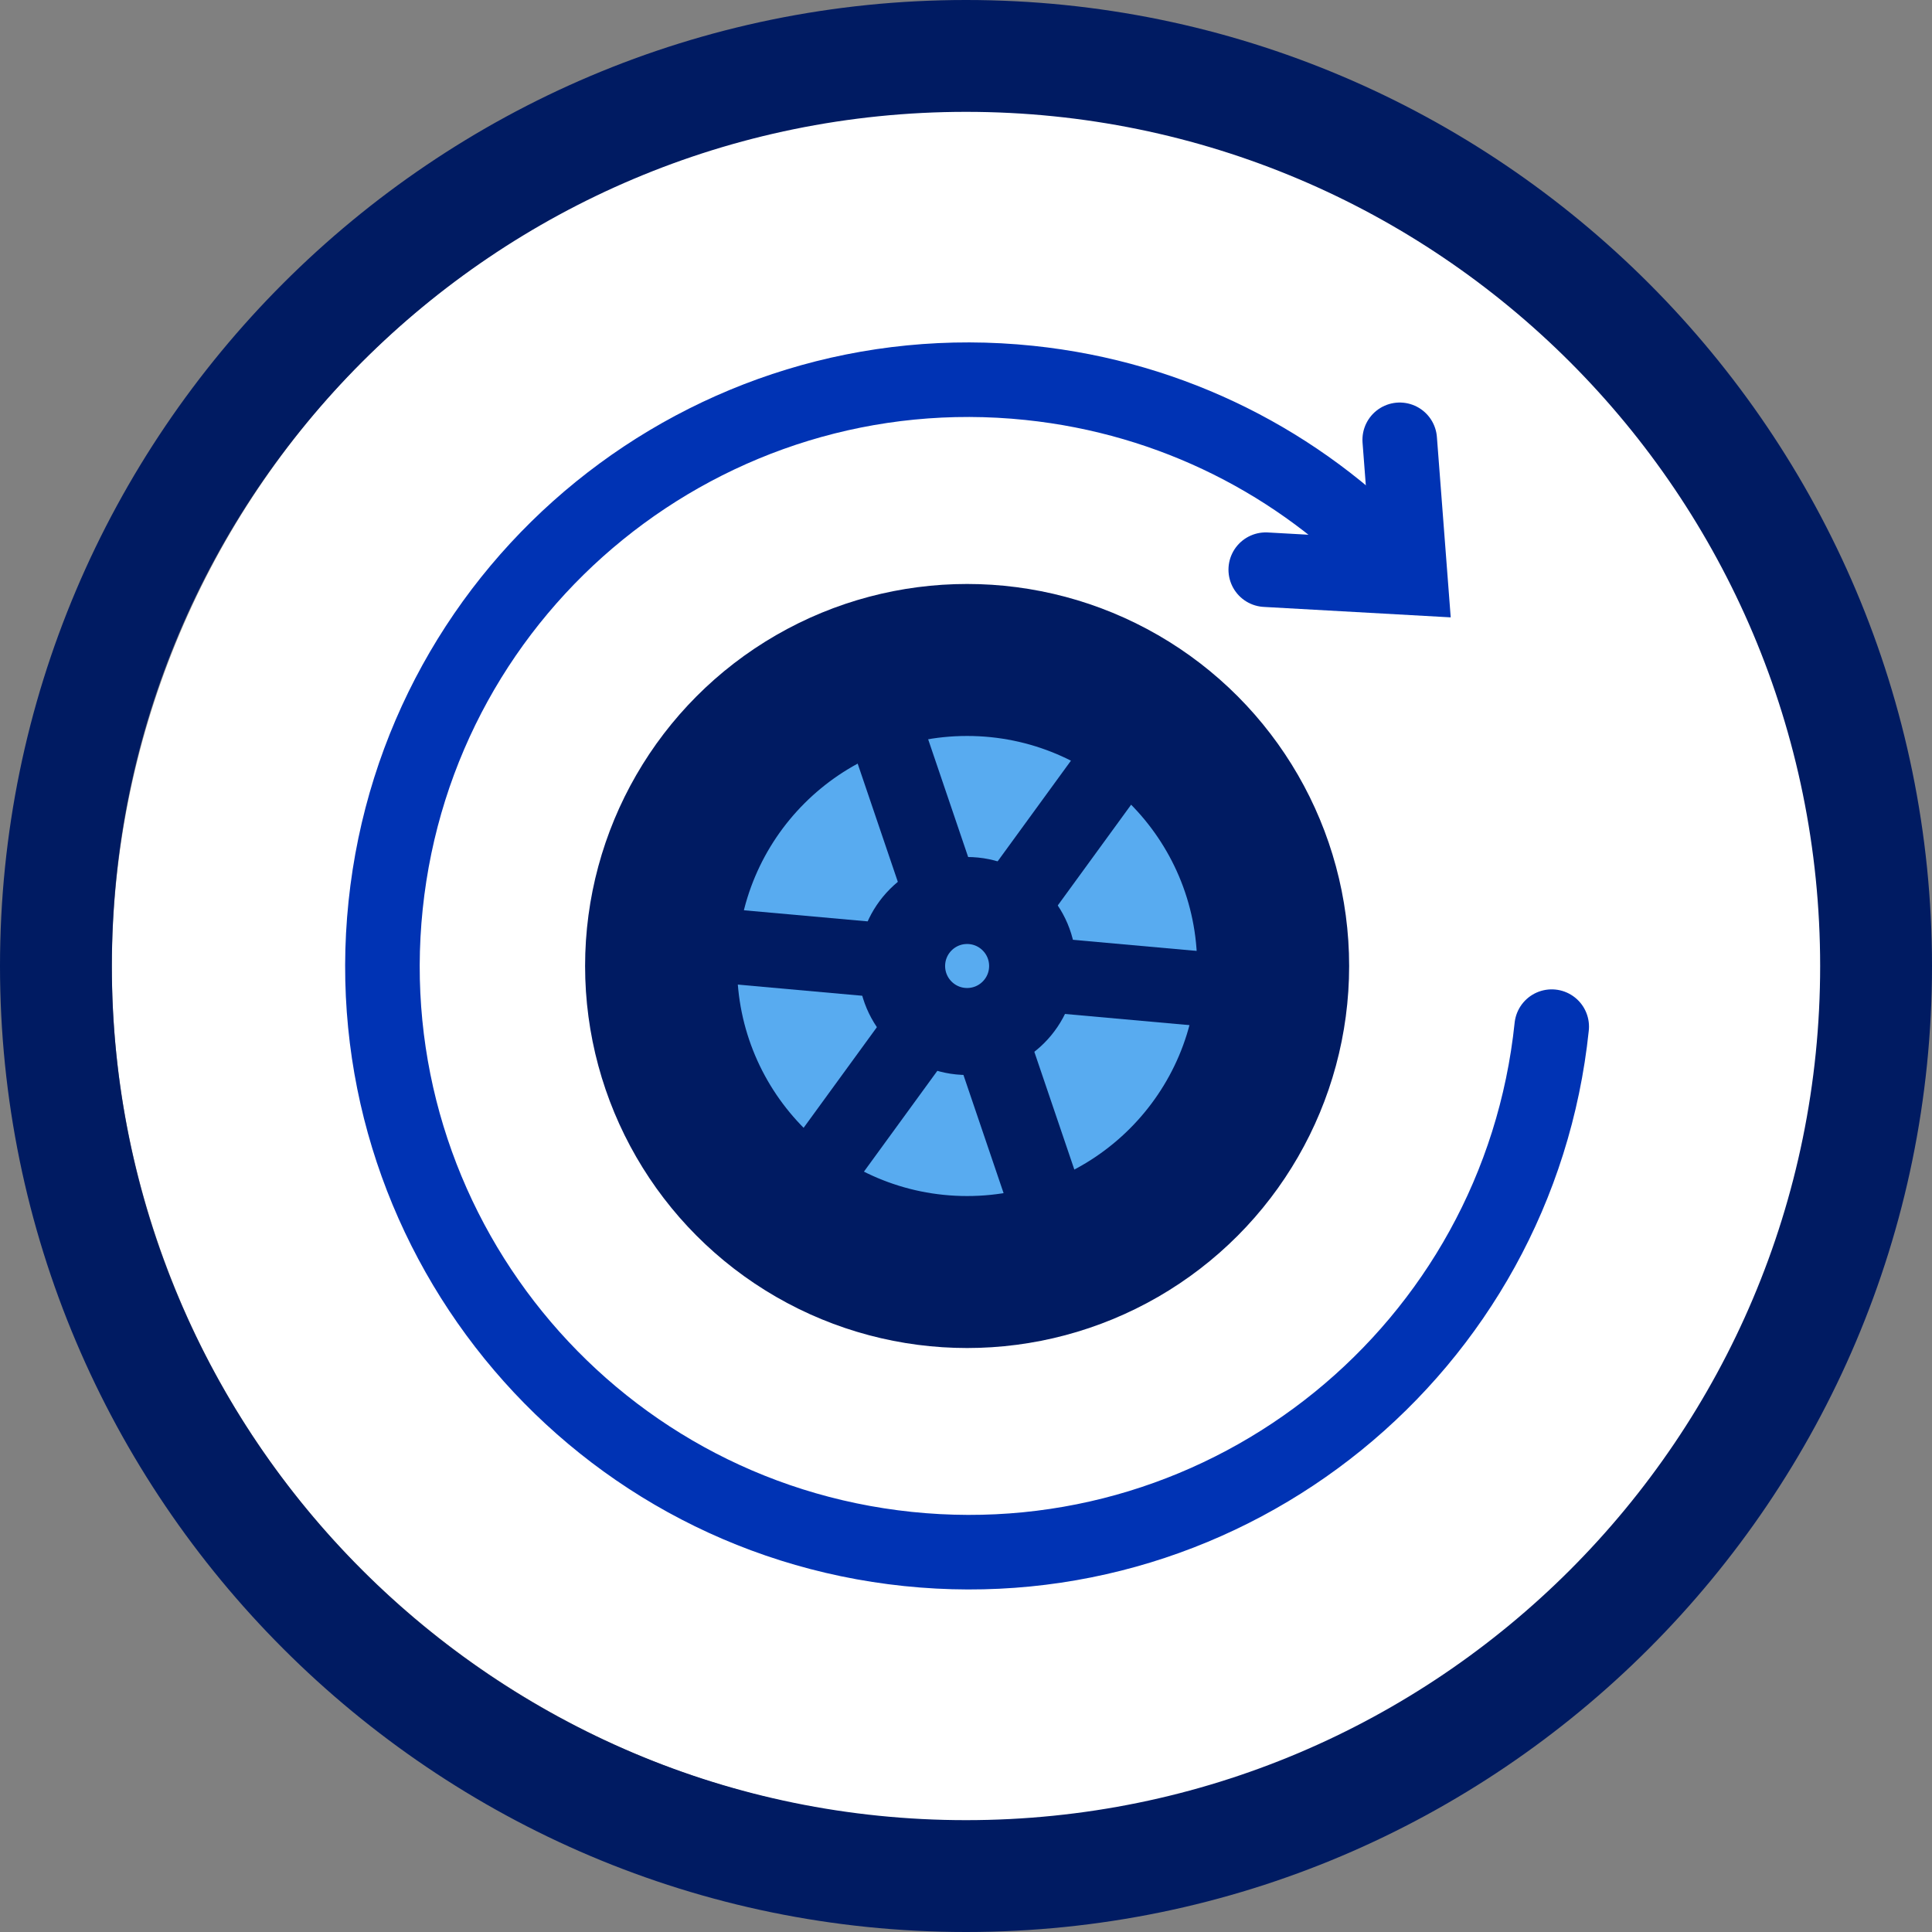
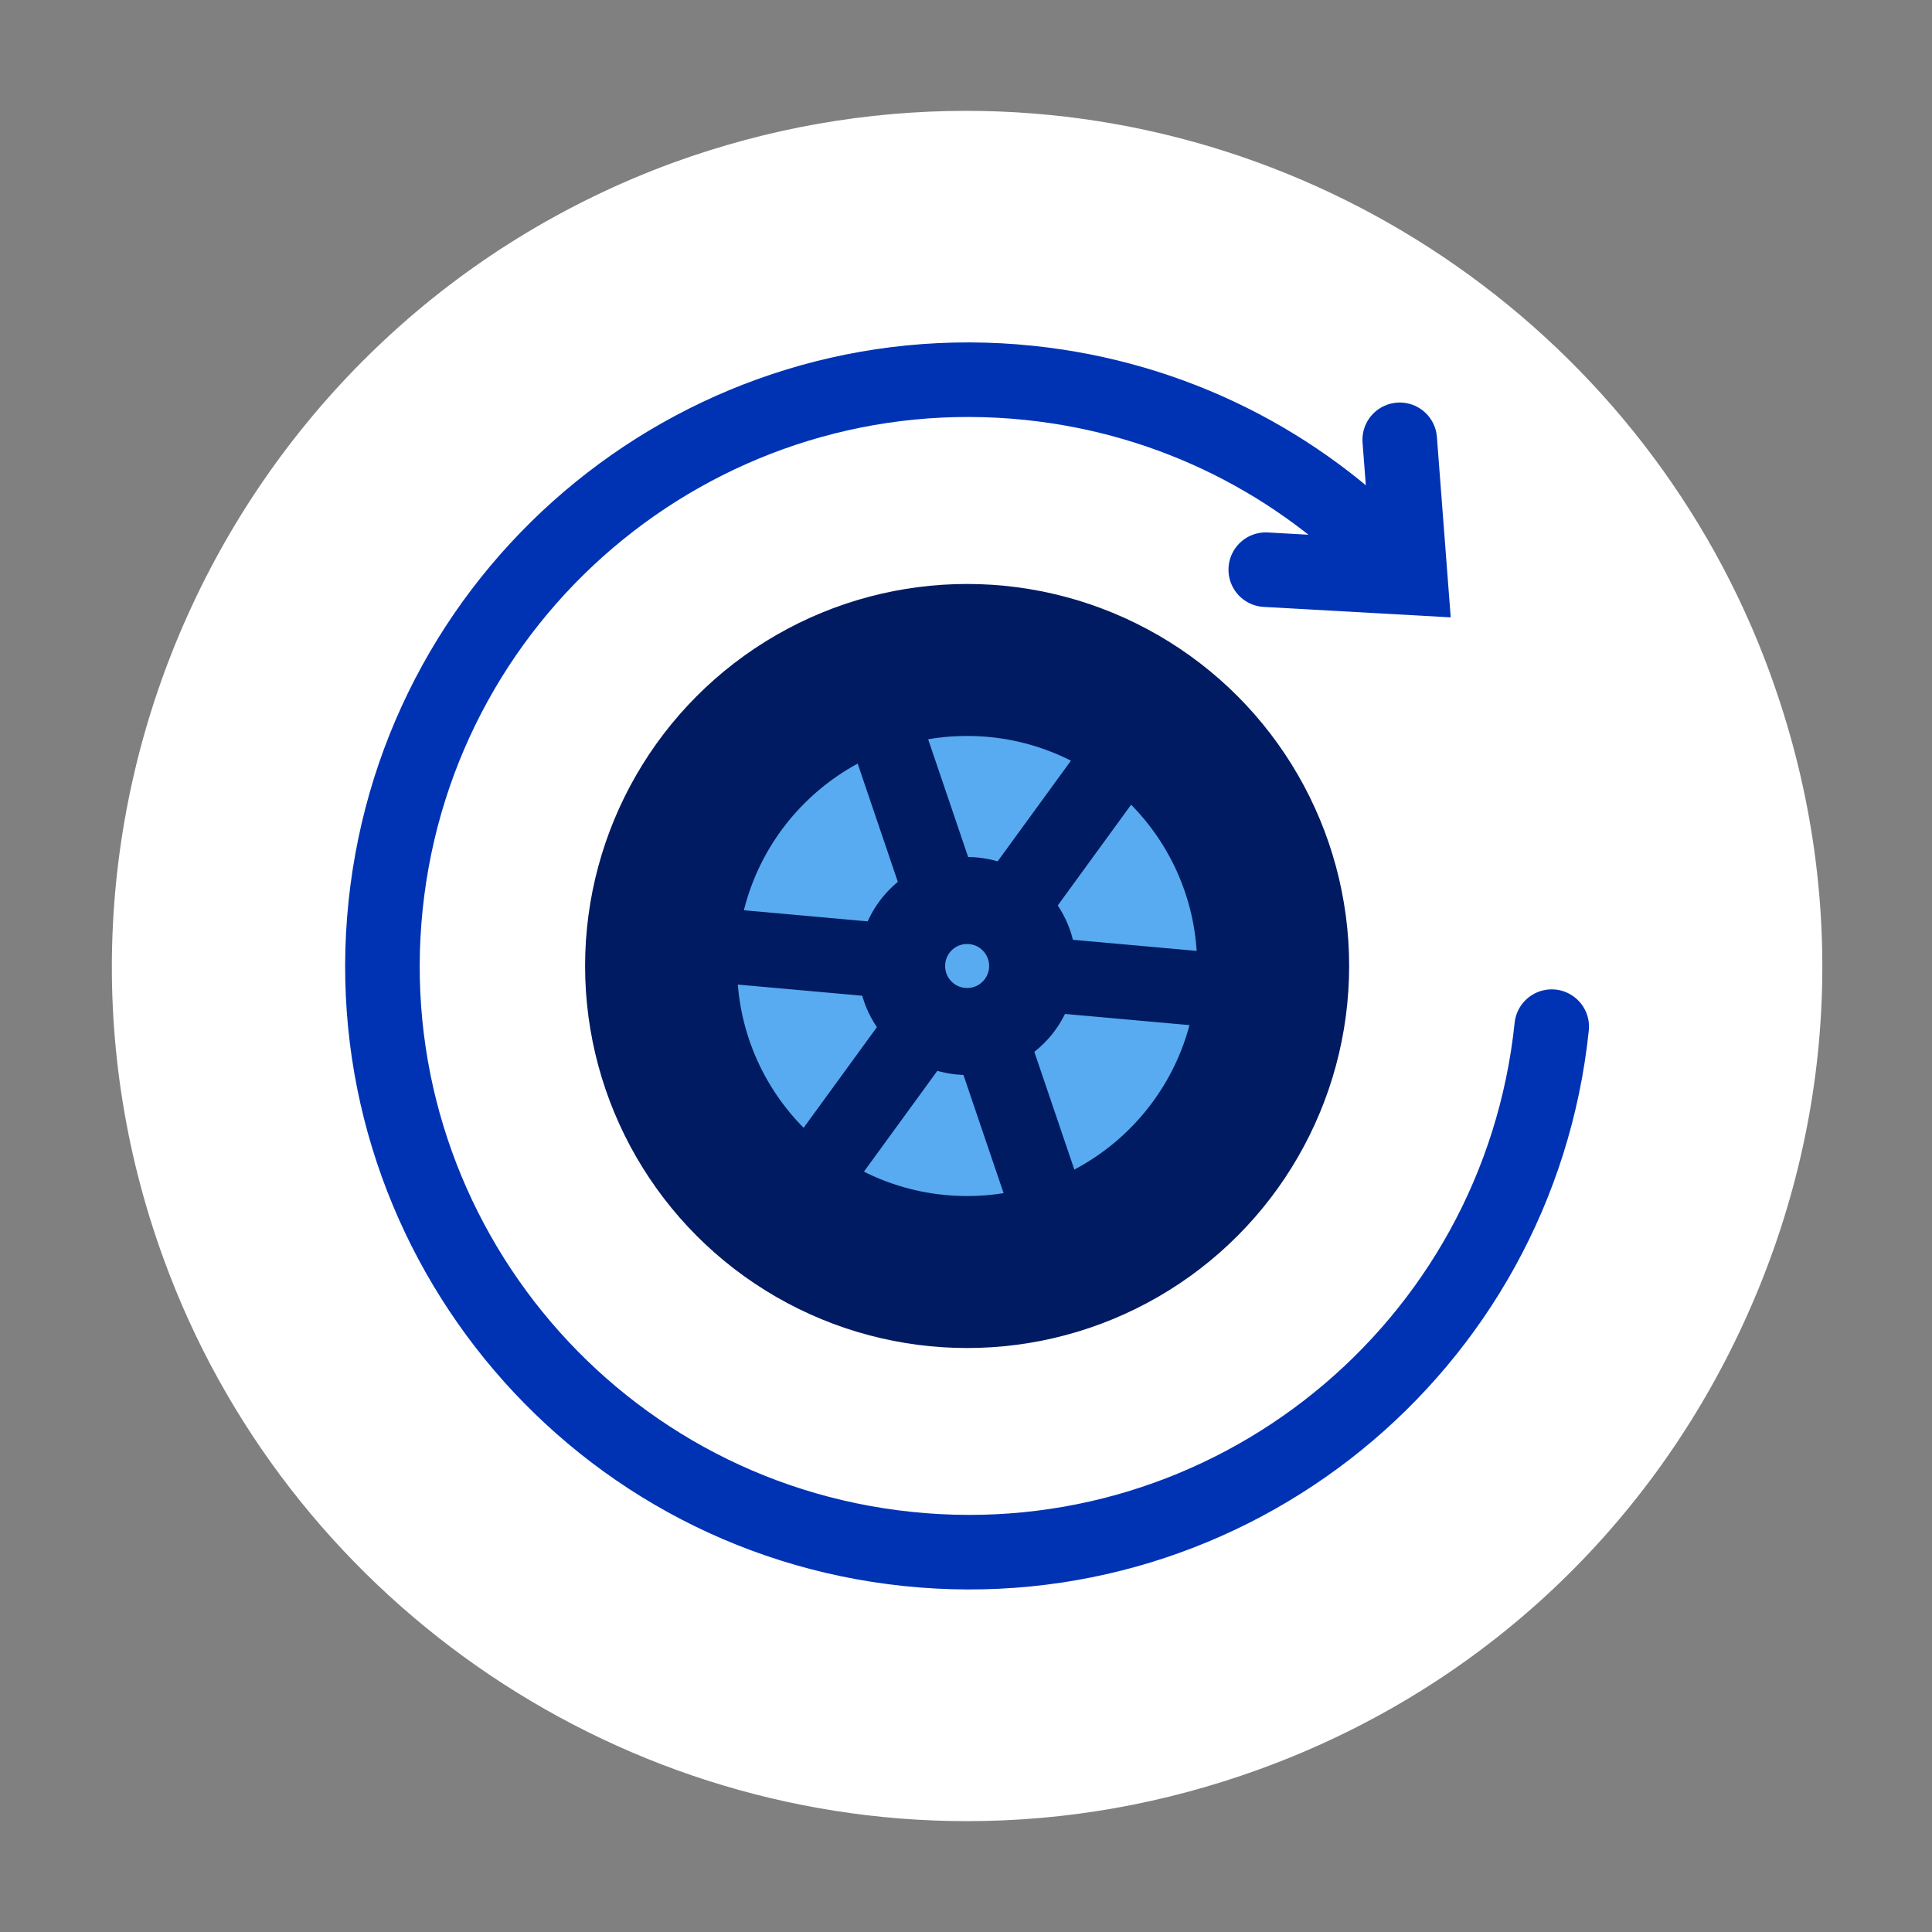
<svg xmlns="http://www.w3.org/2000/svg" id="Calque_2" data-name="Calque 2" viewBox="0 0 155.46 155.46">
  <rect x="0" y="0" width="155.46" height="155.46" fill="#808080" stroke="none" />
  <defs>
    <style>
      .cls-1 {
        fill: #fff;
      }

      .cls-2, .cls-3, .cls-4, .cls-5, .cls-6 {
        stroke-miterlimit: 10;
      }

      .cls-2, .cls-5, .cls-6 {
        stroke: #001b62;
      }

      .cls-2, .cls-7 {
        fill: #001b62;
      }

      .cls-3 {
        stroke: #0033b4;
        stroke-linecap: round;
      }

      .cls-3, .cls-6 {
        fill: none;
        stroke-width: 6px;
      }

      .cls-4 {
        stroke: #58abf0;
      }

      .cls-4, .cls-5 {
        fill: #58abf0;
      }

      .cls-5 {
        stroke-width: 7px;
      }
    </style>
  </defs>
  <g id="Layer_1" data-name="Layer 1">
    <g>
      <g>
        <path class="cls-1" d="M142.44,54.21c-9.87-27.09-35.87-45.29-64.69-45.29-8.01,0-15.92,1.39-23.53,4.15C18.6,26.1,.18,65.67,13.16,101.28c9.83,27.06,35.82,45.26,64.65,45.26,8.01,0,15.92-1.41,23.52-4.17,17.28-6.27,31.06-18.91,38.82-35.58,7.77-16.65,8.59-35.31,2.29-52.57h0Z" />
        <g>
          <polyline class="cls-3" points="101.85 45.84 113.48 46.49 112.63 35.39" />
          <path class="cls-3" d="M124.86,82.61c-2.7,25.91-25.89,44.73-51.8,42.03-25.91-2.7-44.73-25.89-42.03-51.8,2.7-25.91,25.89-44.73,51.8-42.03,11.59,1.21,21.76,6.51,29.22,14.33" />
        </g>
        <circle class="cls-2" cx="77.82" cy="77.73" r="30.24" />
        <circle class="cls-4" cx="77.82" cy="77.73" r="18.01" />
        <line class="cls-6" x1="71.48" y1="59.38" x2="84.04" y2="96.35" />
        <line class="cls-6" x1="97.2" y1="79.61" x2="58.32" y2="76.12" />
        <line class="cls-6" x1="89.25" y1="62.08" x2="66.27" y2="93.64" />
        <circle class="cls-5" cx="77.82" cy="77.73" r="5.27" />
      </g>
-       <path class="cls-7" d="M77.73,9c37.96,0,68.73,30.77,68.73,68.73s-30.77,68.73-68.73,68.73S9,115.69,9,77.73,39.77,9,77.73,9m0-9C34.87,0,0,34.87,0,77.73s34.87,77.73,77.73,77.73,77.73-34.87,77.73-77.73S120.59,0,77.73,0h0Z" />
    </g>
  </g>
</svg>